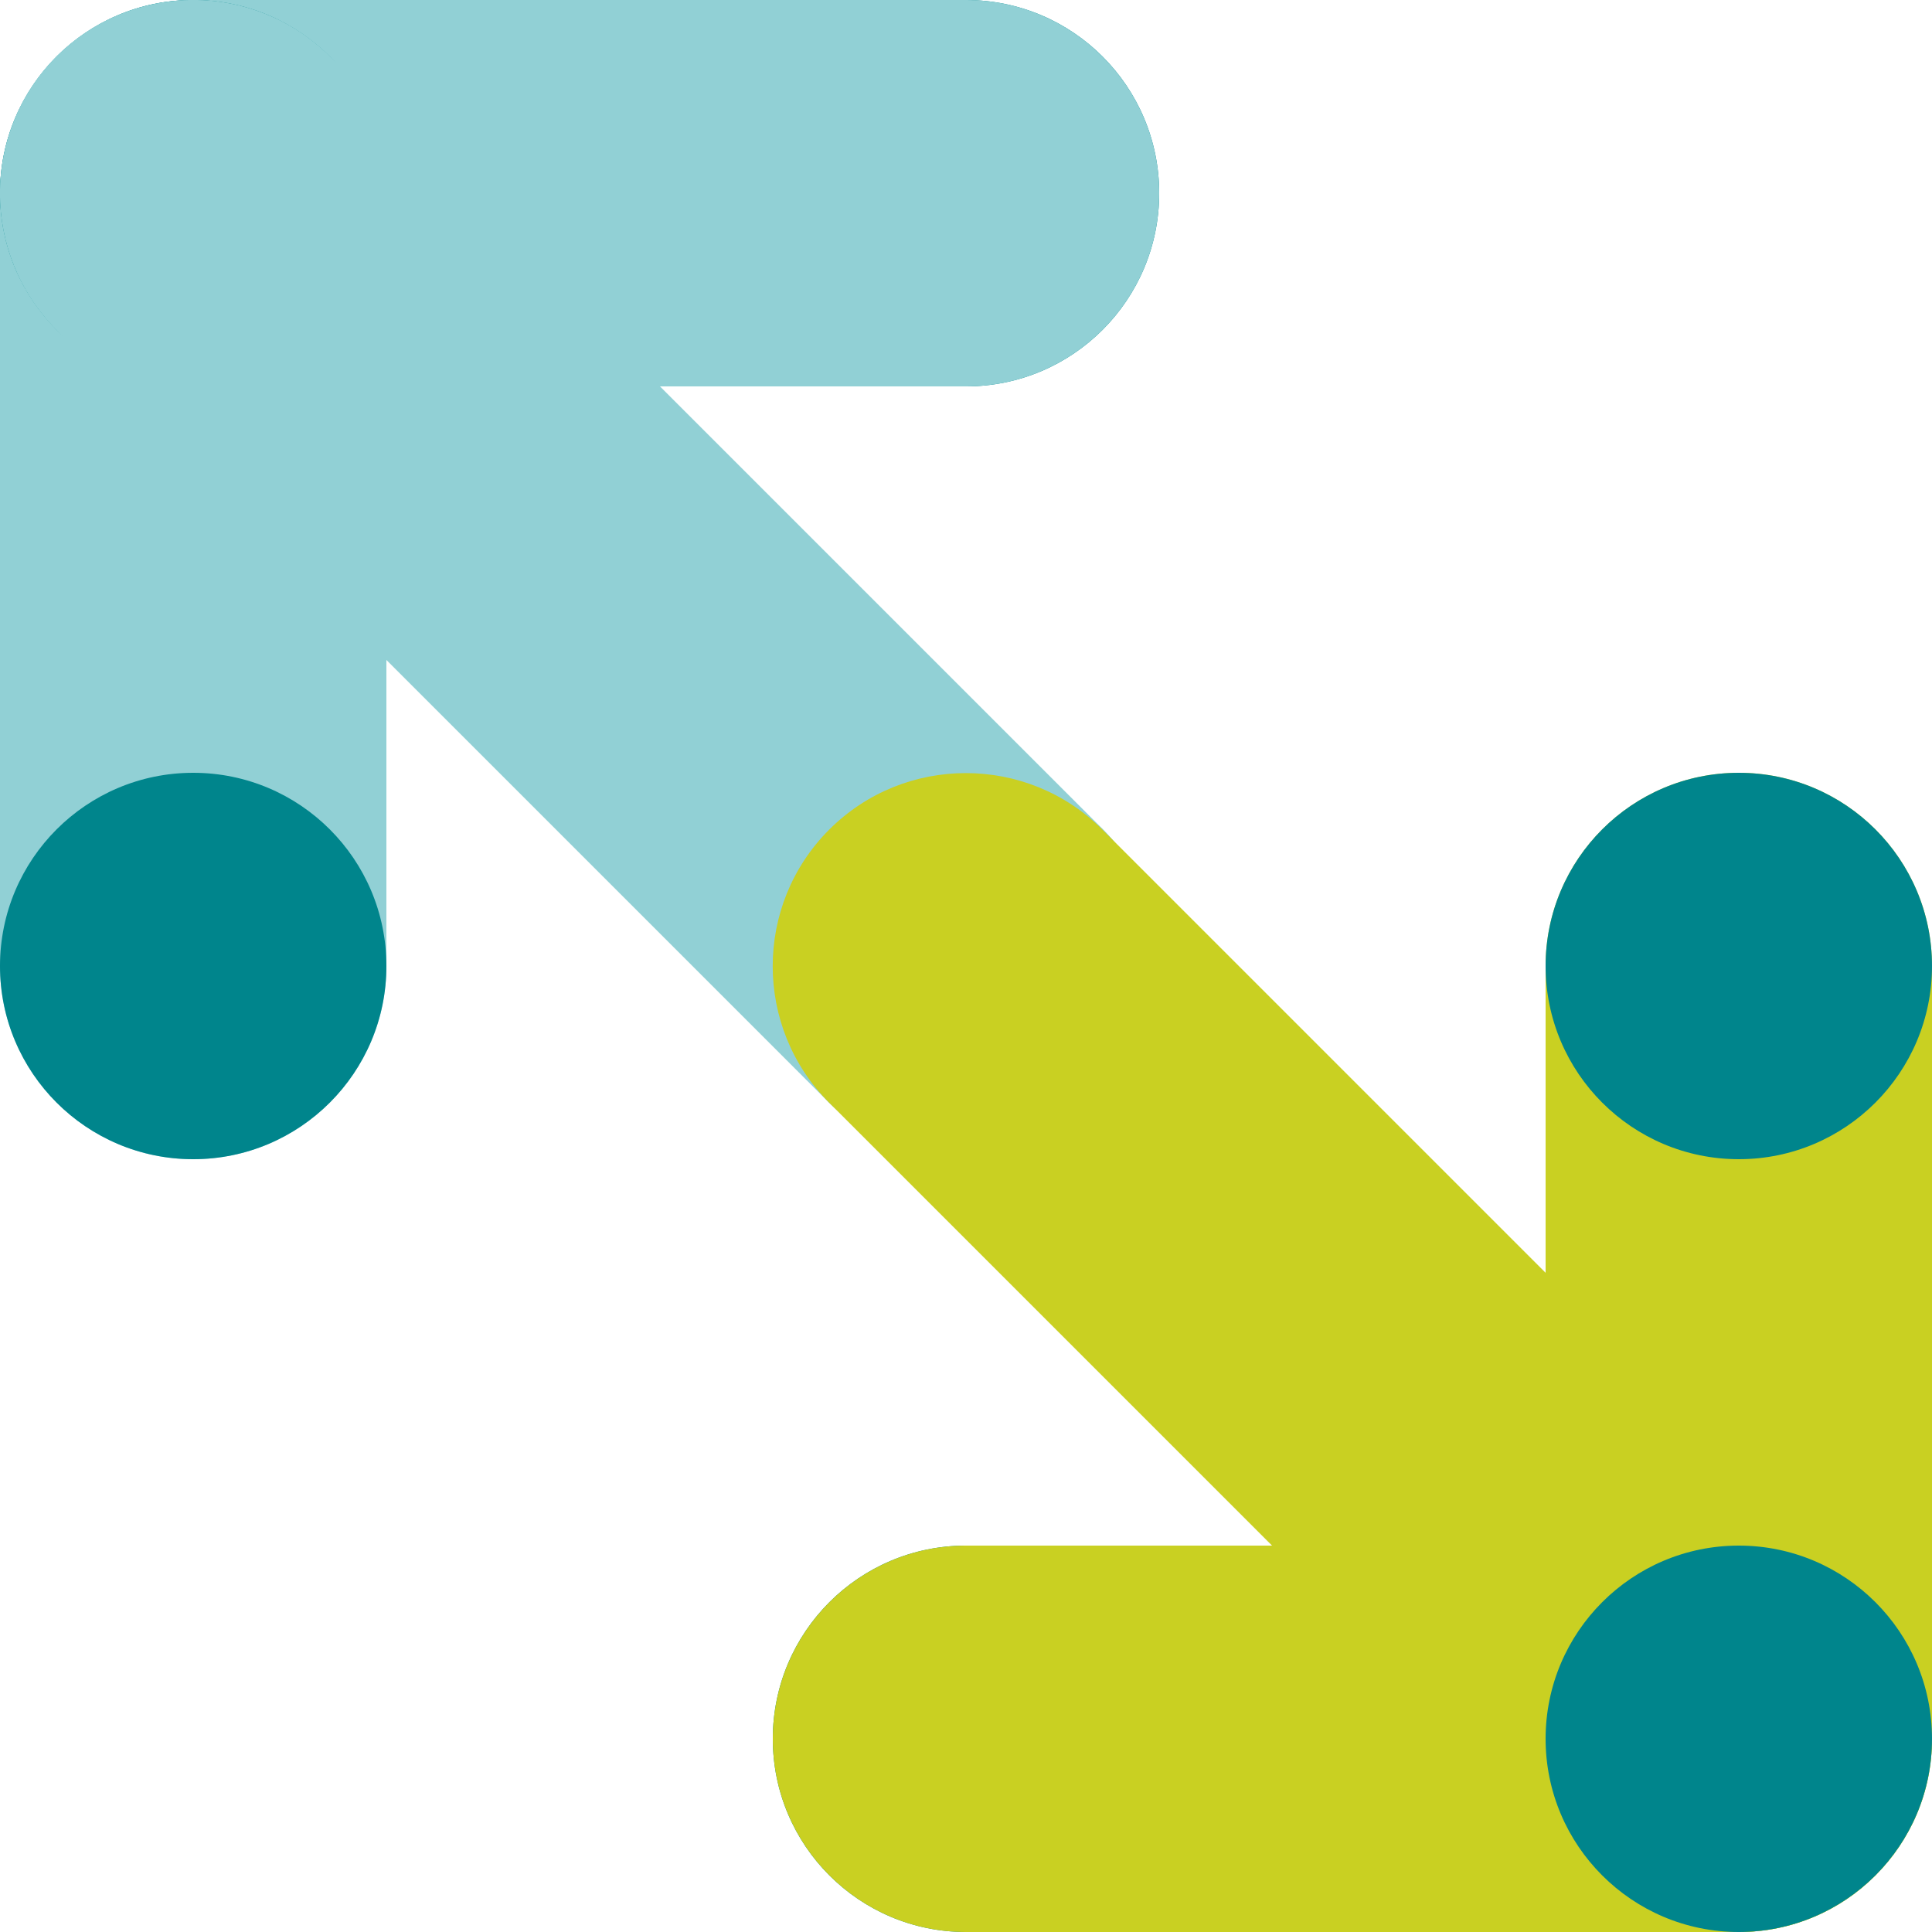
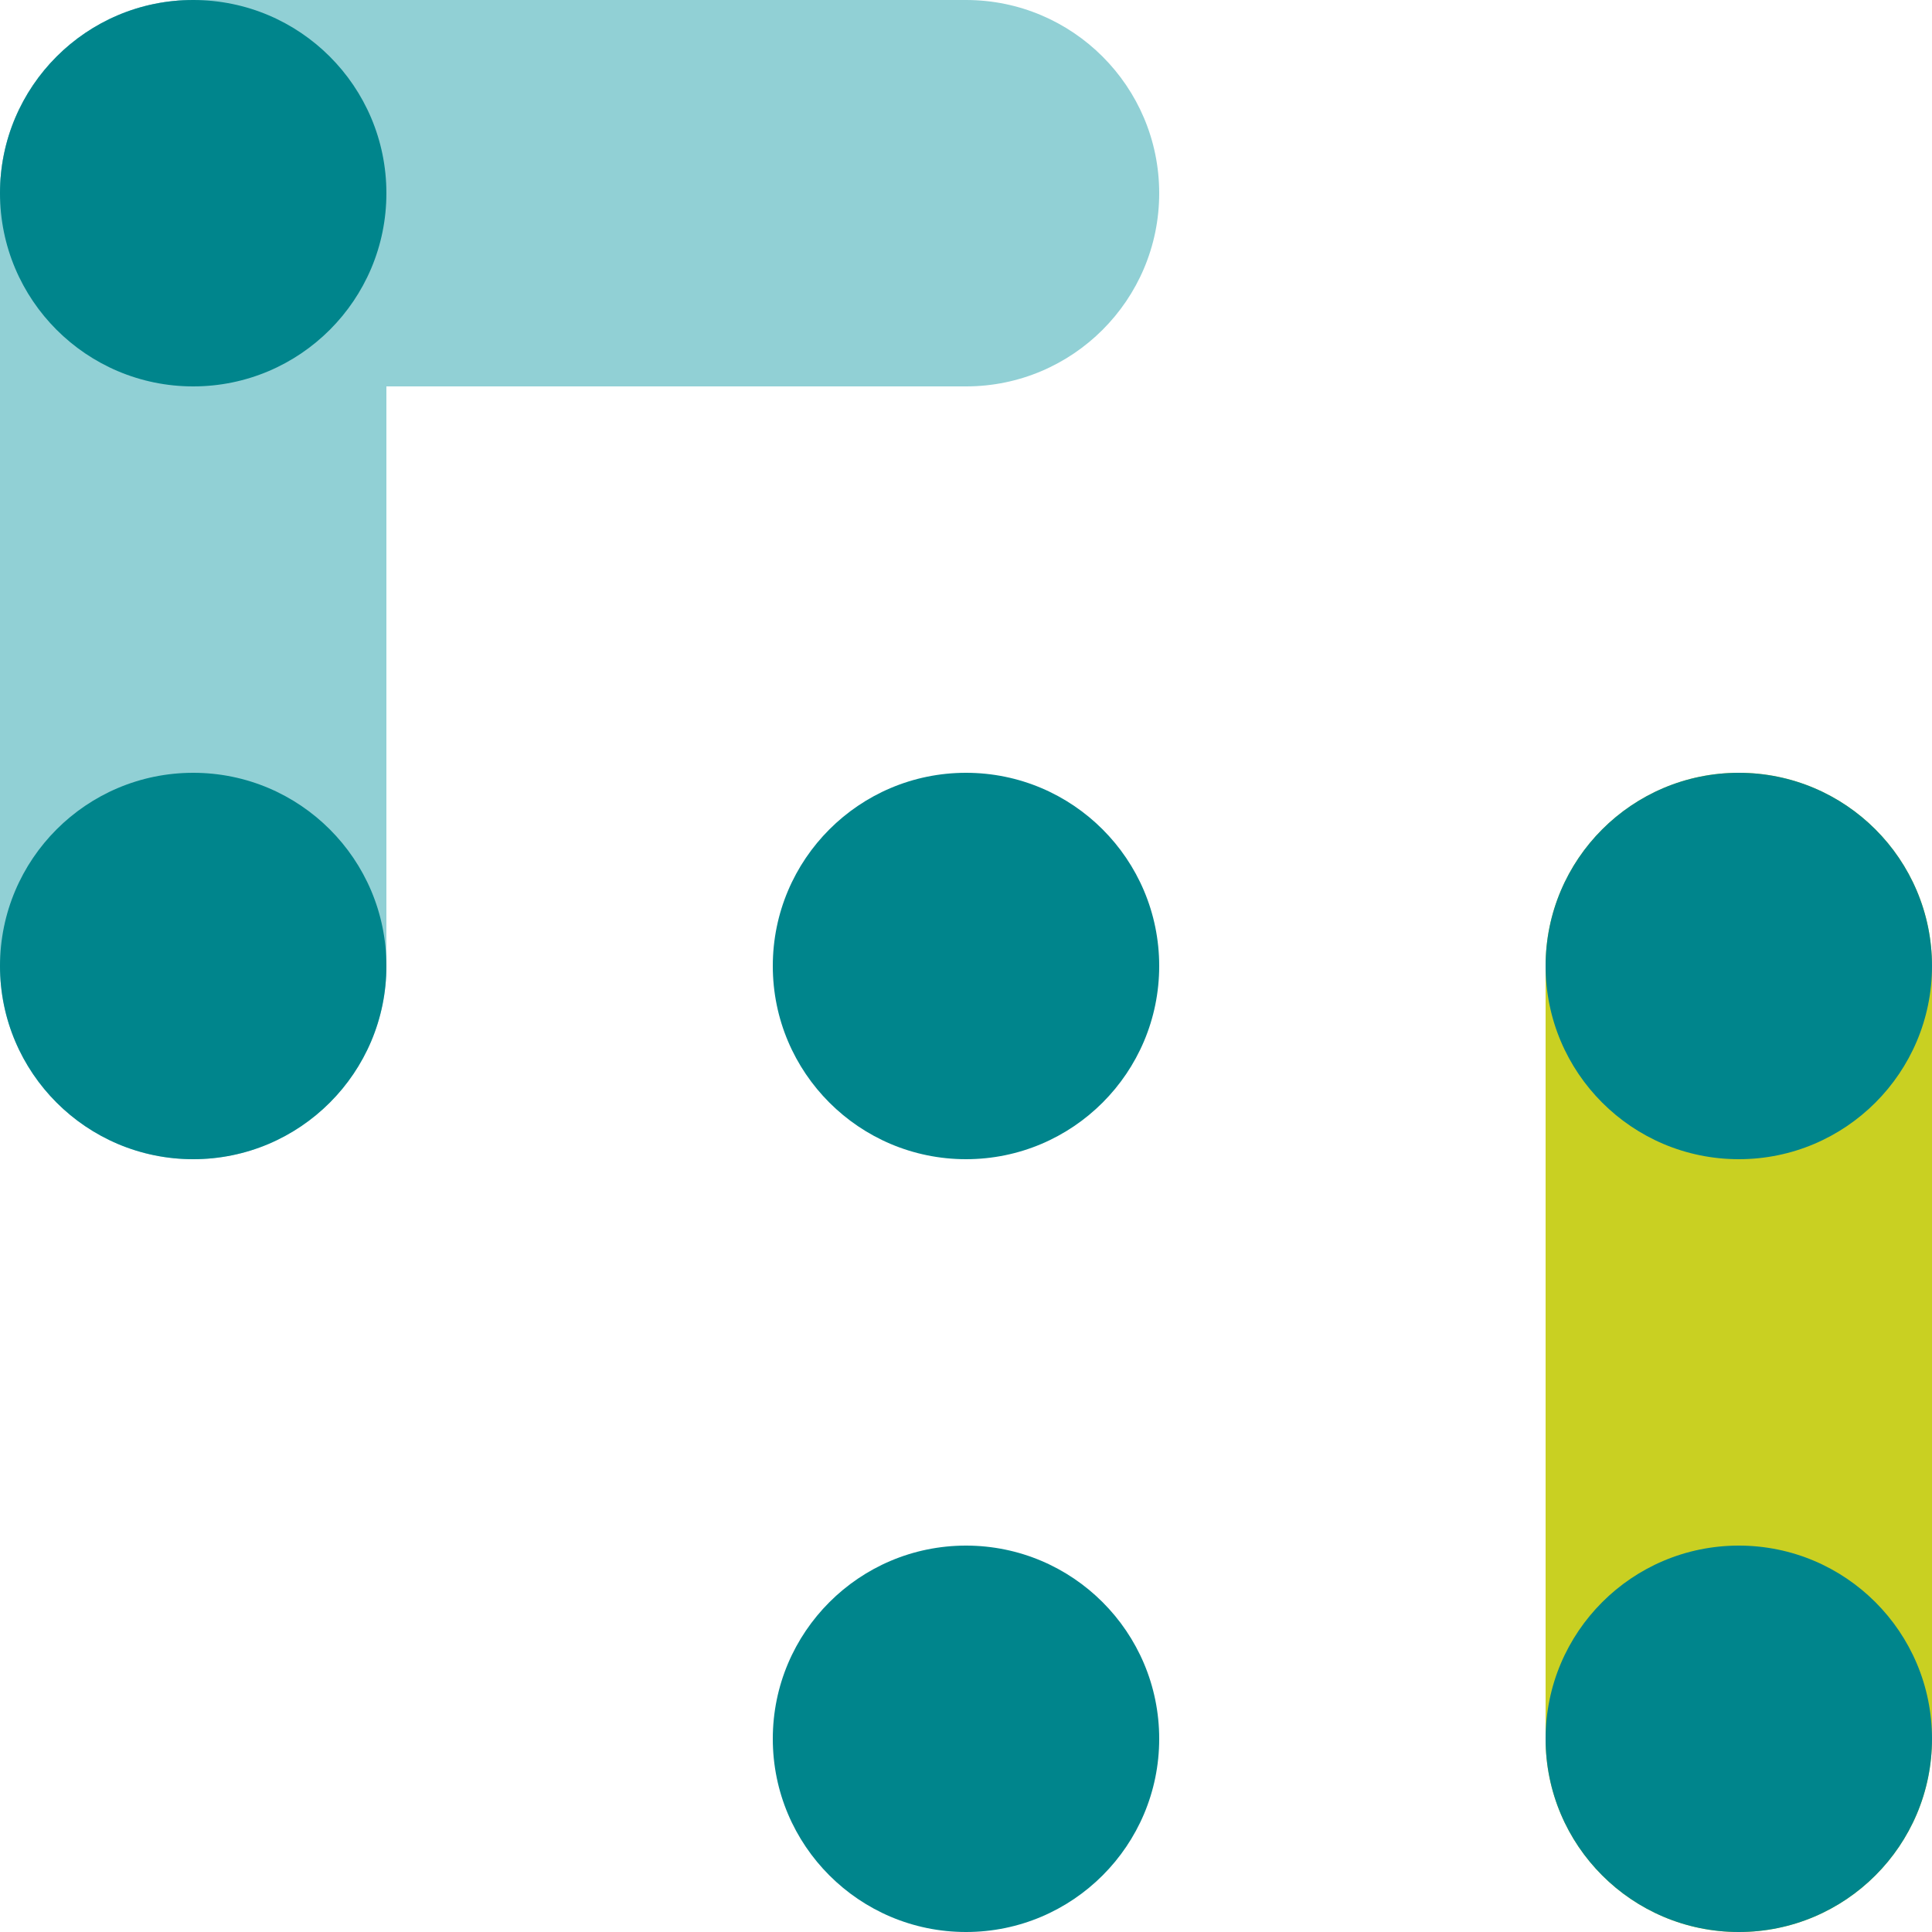
<svg xmlns="http://www.w3.org/2000/svg" viewBox="0 0 50 50">
  <g style="isolation: isolate;">
    <g id="uuid-b12ed500-e6a5-4ee0-9f03-db5f13cb9ae4" data-name="Layer 2">
      <g id="uuid-3c76446b-add8-43cc-a18c-9abda9a3fc81" data-name="Layer 1">
-         <circle cx="25" cy="5" r="5" style="fill: #00858c; mix-blend-mode: multiply;" />
        <circle cx="25" cy="45" r="5" style="fill: #00858c; mix-blend-mode: multiply;" />
        <path d="M25,10H5C2.24,10,0,7.76,0,5S2.24,0,5,0h20c2.76,0,5,2.24,5,5s-2.24,5-5,5Z" style="fill: #91d0d5; mix-blend-mode: multiply;" />
-         <path d="M45,50h-20c-2.76,0-5-2.24-5-5s2.24-5,5-5h20c2.76,0,5,2.24,5,5s-2.24,5-5,5Z" style="fill: #c9d022; mix-blend-mode: multiply;" />
        <path d="M45,50c-2.76,0-5-2.24-5-5v-20c0-2.76,2.24-5,5-5s5,2.24,5,5v20c0,2.76-2.24,5-5,5Z" style="fill: #c9d022; mix-blend-mode: multiply;" />
        <path d="M5,30c-2.76,0-5-2.24-5-5V5C0,2.24,2.24,0,5,0s5,2.24,5,5v20c0,2.76-2.24,5-5,5Z" style="fill: #91d0d5; mix-blend-mode: multiply;" />
        <circle cx="25" cy="25" r="5" style="fill: #00858c; mix-blend-mode: multiply;" />
        <circle cx="45" cy="25" r="5" style="fill: #00858c; mix-blend-mode: multiply;" />
        <circle cx="5" cy="25" r="5" style="fill: #00858c; mix-blend-mode: multiply;" />
        <circle cx="5" cy="5" r="5" style="fill: #00858c; mix-blend-mode: multiply;" />
-         <path d="M25,30c-1.28,0-2.56-.49-3.54-1.46L1.46,8.54C-.49,6.58-.49,3.42,1.46,1.46,3.42-.49,6.58-.49,8.54,1.46l20,20c1.95,1.95,1.95,5.12,0,7.07-.98.98-2.26,1.46-3.54,1.46Z" style="fill: #91d0d5; mix-blend-mode: multiply;" />
-         <path d="M45,50c-1.28,0-2.56-.49-3.54-1.46l-20-20c-1.95-1.95-1.95-5.12,0-7.07,1.95-1.95,5.12-1.95,7.07,0l20,20c1.95,1.95,1.95,5.12,0,7.07-.98.98-2.26,1.46-3.54,1.46Z" style="fill: #c9d022; mix-blend-mode: multiply;" />
        <circle cx="45" cy="45" r="5" style="fill: #00858c; mix-blend-mode: multiply;" />
      </g>
    </g>
  </g>
</svg>